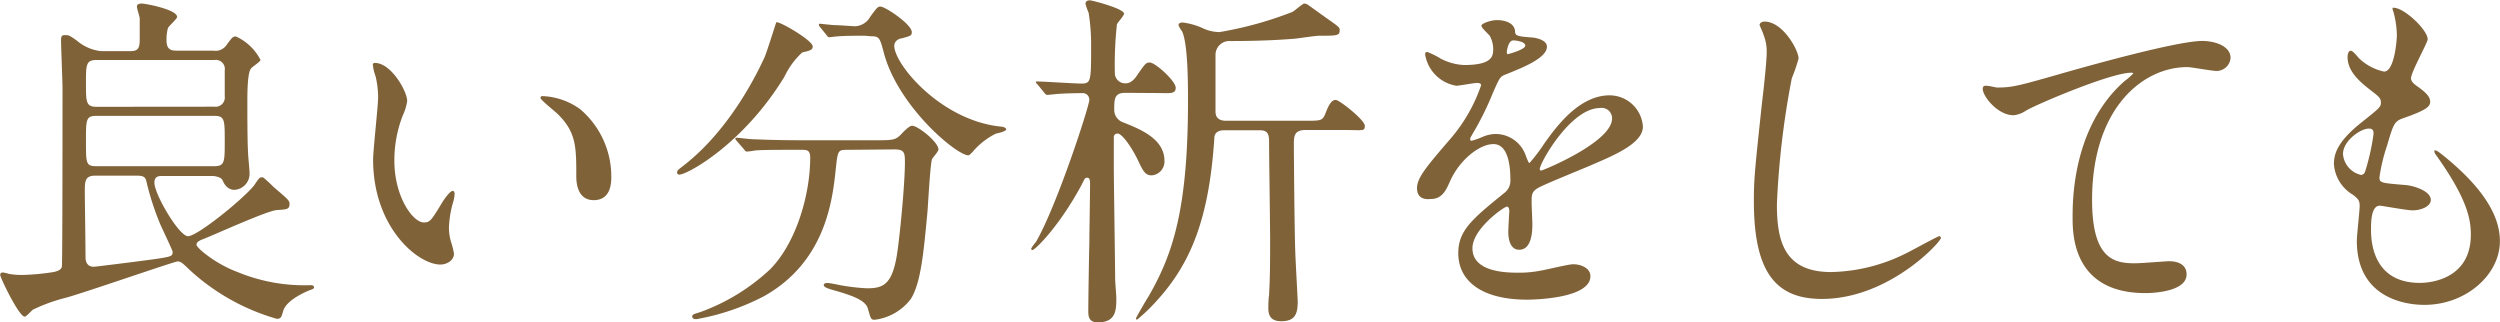
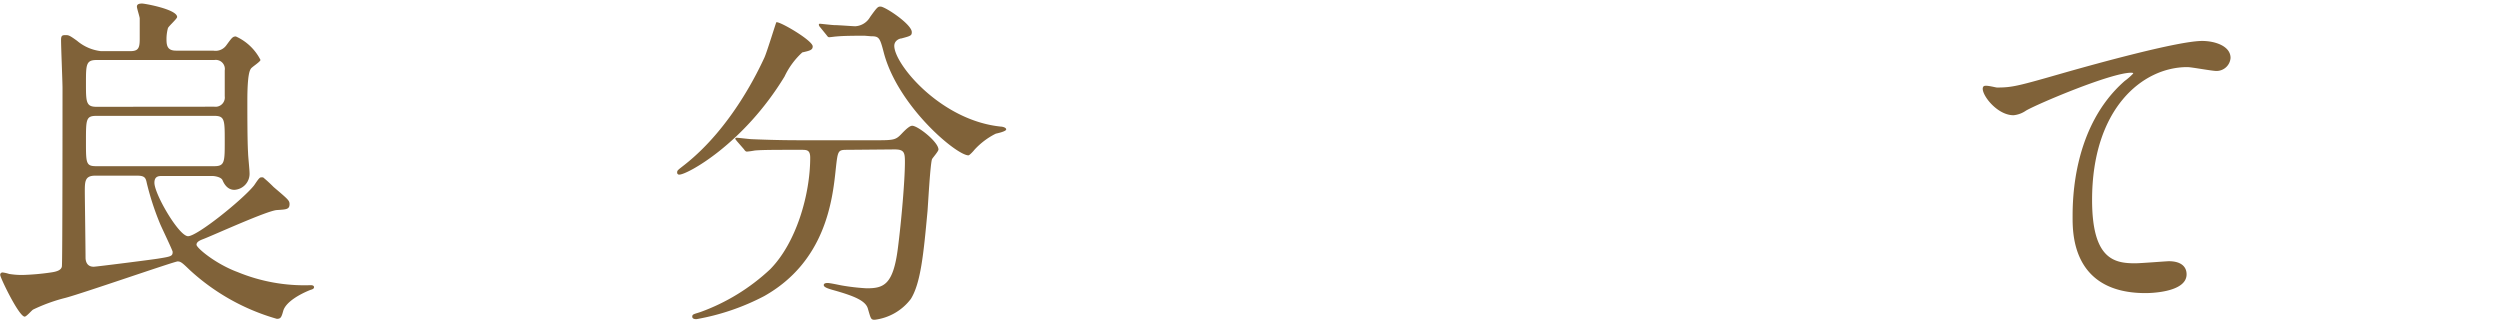
<svg xmlns="http://www.w3.org/2000/svg" viewBox="0 0 239.94 30.94">
  <defs>
    <style>.a{fill:#806239;}</style>
  </defs>
  <path class="a" d="M20.47,4.86a1.27,1.27,0,0,0,1.25-.51c.55-.75.62-.85.92-.85A4.92,4.92,0,0,1,25,5.75c0,.17-.81.67-.92.84s-.34.55-.34,3.1c0,1.36,0,3.84.07,5,0,.27.14,1.59.14,1.9a1.54,1.54,0,0,1-1.46,1.63c-.68,0-1-.61-1.13-.92s-.74-.41-1-.41H15.57c-.31,0-.75,0-.75.65,0,1.09,2.35,5.13,3.23,5.13s5.17-3.46,6.29-4.82c.1-.1.51-.82.68-.82a.66.66,0,0,1,.24,0,13.54,13.54,0,0,1,1,.92c1.36,1.16,1.53,1.29,1.53,1.63,0,.52-.3.52-1.22.58s-5.95,2.35-7,2.76c-.34.13-.71.27-.71.57s1.83,1.84,3.94,2.62a16.8,16.8,0,0,0,7,1.26c.1,0,.34,0,.34.2s-.34.24-.41.28c-.92.37-2.31,1.12-2.55,2-.17.61-.24.75-.61.75a20.74,20.74,0,0,1-8.33-4.66c-.71-.68-.88-.85-1.19-.85s-9.11,3.06-10.78,3.5a16.29,16.29,0,0,0-3.09,1.12c-.13.07-.64.68-.81.68-.55,0-2.35-3.74-2.35-4a.22.22,0,0,1,.24-.24,3.36,3.36,0,0,1,.61.14,7.42,7.42,0,0,0,1.29.1,23.12,23.12,0,0,0,2.72-.24c.51-.07,1-.2,1.06-.58S6,9.86,6,8.46c0-.64-.14-3.87-.14-4.62,0-.41.1-.47.41-.47s.37,0,1.12.54a4.3,4.3,0,0,0,2.31,1h2.76c.78,0,.95-.24.95-1.15,0-.41,0-1.64,0-2,0-.13-.27-.95-.27-1.12s.1-.3.48-.3C13.73.31,17,.88,17,1.63c0,.17-.78.85-.88,1.06a4.09,4.09,0,0,0-.14,1.12c0,.68.17,1.05.92,1.05Zm-11.33,12c-1,0-1,.55-1,1.57,0,.41.07,5.47.07,6.29,0,.37.14.88.78.88.24,0,5.82-.71,6.19-.78,1.26-.2,1.39-.24,1.39-.65,0-.13-1-2.21-1.19-2.65a26.25,26.25,0,0,1-1.29-3.94c-.1-.51-.2-.72-.92-.72Zm11.43-6.62a.89.89,0,0,0,1-1V6.76a.87.87,0,0,0-1-1H9.25c-1,0-1,.47-1,2.24s0,2.25,1,2.25Zm0,5.71c1,0,1-.41,1-2.42s0-2.41-1-2.41H9.25c-1,0-1,.34-1,2.45s0,2.38,1,2.38Z" />
-   <path class="a" d="M39.08,9.69a4.76,4.76,0,0,1-.41,1.36,11.87,11.87,0,0,0-.82,4.38c0,3.44,1.77,5.92,2.83,5.92.57,0,.71-.17,1.73-1.87.2-.34.78-1.16,1.05-1.16.11,0,.17.14.17.27a3.47,3.47,0,0,1-.1.68,9.71,9.71,0,0,0-.44,2.59,4.66,4.66,0,0,0,.2,1.36,7.49,7.49,0,0,1,.28,1.12c0,.68-.72,1.05-1.3,1.05-2.17,0-6.46-3.57-6.46-10.06,0-.95.48-5.13.48-6a9,9,0,0,0-.24-2,4.45,4.45,0,0,1-.27-1.15c0-.11.14-.14.21-.14C37.55,6.05,39.08,8.77,39.08,9.69Zm16.59.78a8.46,8.46,0,0,1,3,6.49c0,.65-.06,2.25-1.69,2.25s-1.67-1.84-1.67-2.28c0-2.82,0-4.25-1.8-6-.27-.27-1.63-1.33-1.63-1.53s.13-.17.3-.17A6.59,6.59,0,0,1,55.67,10.47Z" />
  <path class="a" d="M78,4.45c0,.34-.24.41-1,.58a7.39,7.39,0,0,0-1.7,2.31c-3.95,6.5-9.35,9.42-10.1,9.42a.19.19,0,0,1-.21-.21c0-.2.07-.23.72-.74,4.59-3.61,7.17-9.25,7.65-10.27.24-.51,1.12-3.4,1.15-3.4C74.77,2,78,3.88,78,4.45Zm3.3,9.93c-.89,0-.89.07-1.09,1.87-.31,3-1,8.87-6.87,12.17a22.29,22.29,0,0,1-6.49,2.21c-.11,0-.41,0-.41-.24s.17-.24.78-.44a19.5,19.5,0,0,0,6.7-4.11c2.51-2.55,3.84-7.18,3.84-10.71,0-.75-.34-.75-.85-.75h-1c-1.26,0-2.89,0-3.5.07a6.88,6.88,0,0,1-.72.1c-.13,0-.2-.1-.3-.24l-.68-.78c-.1-.14-.14-.17-.14-.2s0-.11.14-.11,1.26.14,1.49.14c1.67.07,3.06.1,4.66.1h7.45c1.53,0,1.7-.07,2.24-.64s.82-.75,1-.75c.55,0,2.52,1.56,2.52,2.28,0,.17-.54.78-.61.91-.17.34-.38,4.22-.44,5-.38,4.11-.65,6.9-1.6,8.43a5.14,5.14,0,0,1-3.47,2c-.37,0-.37-.1-.65-1.05-.2-.78-1.35-1.23-3.12-1.74-.75-.2-1.12-.34-1.12-.54s.3-.2.37-.2c.24,0,1.15.2,1.32.23a20.68,20.68,0,0,0,2.42.28c1.63,0,2.55-.31,3-3.81.34-2.62.68-6.56.68-8.3,0-.91-.06-1.22-1-1.22ZM83,3.43c-.84,0-2,0-2.71.07-.11,0-.58.07-.68.07s-.14,0-.28-.2l-.64-.79a.34.34,0,0,1-.1-.23s0-.07.1-.07,1.19.13,1.39.13c.38,0,1.8.11,2,.11a1.75,1.75,0,0,0,1.43-.89c.68-.95.75-1,1-1,.44,0,3,1.7,3,2.45,0,.34-.11.37-1,.61-.17,0-.68.2-.68.71,0,1.77,4.48,7.17,10.23,7.75.1,0,.51.07.51.27s-.88.38-1,.41a7,7,0,0,0-2.07,1.57c-.07.1-.45.51-.55.51-1.15,0-6.76-4.7-8.12-9.83-.38-1.46-.45-1.6-1.23-1.6Z" />
-   <path class="a" d="M108,8.91c-1.06,0-1.06.61-1.06,1.63a1.26,1.26,0,0,0,.82,1.19c1.6.64,4,1.56,4,3.7a1.33,1.33,0,0,1-1.22,1.4c-.62,0-.82-.38-1.33-1.46s-1.49-2.55-1.94-2.55a.34.34,0,0,0-.37.3v3.06c0,1,.13,9.89.13,10.61,0,.27.11,1.6.11,1.8,0,1.12,0,2.35-1.77,2.35-.92,0-.92-.65-.92-1.13,0-.91.07-5.44.1-6.46,0-.81.07-4.79.07-5.71,0-.23,0-.58-.27-.58s-.24.11-.58.75C101.66,21.72,99.35,24,99.08,24a.12.12,0,0,1-.11-.11c0-.13.41-.61.48-.71,2-3.47,5.1-13,5.1-13.6a.63.63,0,0,0-.58-.64c-1.26,0-2.45.06-2.72.1l-.71.07c-.14,0-.21-.07-.31-.21l-.64-.78c-.07-.07-.17-.17-.17-.24s.06-.06.13-.06c.61,0,3.57.2,4.25.2.92,0,.92-.27.92-3.67a18.82,18.82,0,0,0-.24-3.13,6.51,6.51,0,0,1-.3-.85c0-.31.3-.34.44-.34s3.26.78,3.26,1.29c0,.17-.61.85-.68,1A36,36,0,0,0,107,7.1,1,1,0,0,0,108,8c.34,0,.71-.14,1.12-.75C109.92,6.08,110,6,110.36,6c.51,0,2.48,1.77,2.48,2.42s-.61.51-1.83.51Zm17.27,3.57c-1.06,0-1.09.61-1.09,1.36,0,1.49.07,8.7.13,10.16,0,.44.24,4.79.24,4.93,0,1.22-.27,1.9-1.59,1.9-1.09,0-1.23-.68-1.23-1.25,0-.17,0-.82.07-1.26.1-1.91.1-3.13.1-5.44,0-1.33-.1-7.89-.1-9.38,0-.92-.41-1-1-1h-3.26c-.88,0-1,.44-1,.88-.51,7.48-2.18,11.8-5.47,15.43a16.63,16.63,0,0,1-1.94,1.87c-.07,0-.1-.06-.1-.13s1-1.8,1.19-2.08c2.31-4,3.8-8.29,3.8-18.8,0-1.52,0-5.47-.57-6.66a2.76,2.76,0,0,1-.34-.58c0-.06,0-.27.4-.27a6.55,6.55,0,0,1,2,.58,3.81,3.81,0,0,0,1.53.34A35.29,35.29,0,0,0,124,1.16c.21-.07,1-.82,1.19-.82a.8.8,0,0,1,.41.17L127.4,1.8c1.08.75,1.18.85,1.18,1.06,0,.57-.2.57-2,.57-.3,0-1.9.24-2.27.28-2,.17-4.18.23-6.22.23a1.33,1.33,0,0,0-1.43,1.3c0,.78,0,4.62,0,5.47s.72.88,1.06.88h7.58c1.46,0,1.63,0,1.9-.68.38-1,.65-1.32,1-1.32s2.79,1.93,2.79,2.48-.17.41-1.81.41Z" />
-   <path class="a" d="M136,18.05c0-1,.95-2.11,3.26-4.79a15.63,15.63,0,0,0,2.89-5.07c0-.2-.23-.23-.37-.23-.34,0-1.73.27-2,.27a3.62,3.62,0,0,1-3-3c0-.11,0-.24.21-.24a7.73,7.73,0,0,1,1.29.64,5.34,5.34,0,0,0,2.24.61c2.79,0,2.79-.91,2.79-1.59A2.67,2.67,0,0,0,143,3.47c-.1-.17-.82-.78-.82-1s.89-.54,1.5-.54c.81,0,1.66.3,1.73,1.05,0,.44.17.51,1.53.61.24,0,1.53.17,1.53.89,0,1.12-2.48,2.07-4,2.68-.51.21-.55.28-1.29,2a27.24,27.24,0,0,1-1.84,3.67c-.17.31-.24.41-.24.54a.13.13,0,0,0,.14.14,7.19,7.19,0,0,0,1.05-.37,3.22,3.22,0,0,1,1.33-.28A3.07,3.07,0,0,1,146.46,15c.23.58.27.64.34.64a16.27,16.27,0,0,0,1.39-1.83c1.12-1.57,3.33-4.66,6.29-4.66a3.21,3.21,0,0,1,3.2,3c0,1.59-2.69,2.72-4.8,3.63-.85.38-4.69,1.91-5.3,2.28s-.58.71-.58,1.43c0,.3.07,1.73.07,2,0,.54,0,2.48-1.26,2.48-.92,0-1.05-1.12-1.05-1.73,0-.34.1-2,.1-2s0-.41-.24-.41-3.3,2.11-3.3,4c0,2.34,3.4,2.34,4.39,2.34a10.21,10.21,0,0,0,2.17-.2c.48-.07,2.66-.61,3.1-.61.71,0,1.66.34,1.66,1.15,0,2.11-5.26,2.25-6.08,2.25-4.32,0-6.6-1.77-6.6-4.46,0-2.17,1.3-3.26,4.49-5.84a1.46,1.46,0,0,0,.51-1.19c0-1.53-.27-3.44-1.63-3.44s-3.3,1.57-4.18,3.61c-.38.85-.75,1.66-1.84,1.66C136.67,19.17,136,19,136,18.05ZM144.69,5.2c.07,0,1.7-.44,1.7-.82s-.85-.5-1.16-.5c-.47,0-.61,1-.61,1.08S144.62,5.2,144.69,5.2Zm3.09,11c0,.06,0,.17.14.17s6.8-2.72,6.8-5a1,1,0,0,0-1.19-1C150.71,10.4,147.78,15.67,147.78,16.22Z" />
-   <path class="a" d="M172.62,5.61a15.13,15.13,0,0,1-.65,1.9,81.31,81.31,0,0,0-1.43,12.1c0,3.44.65,6.5,5.2,6.5a16.69,16.69,0,0,0,7.14-1.77c.51-.24,3.1-1.67,3.23-1.67a.16.16,0,0,1,.17.17c0,.38-5,5.85-11.42,5.85-4.42,0-6.53-2.55-6.53-9.38,0-2.11.07-2.79.78-9.45.14-1.12.45-3.91.45-4.86a4.18,4.18,0,0,0-.31-1.67c0-.1-.37-.88-.37-.92,0-.23.27-.34.47-.34C171.12,2.07,172.62,4.83,172.62,5.61Z" />
  <path class="a" d="M191.67,8.4c1.47,0,2-.14,6.63-1.47,3-.85,10.78-3,13.06-3,1.19,0,2.72.47,2.72,1.63a1.35,1.35,0,0,1-1.36,1.25c-.44,0-2.38-.37-2.79-.37-4.32,0-9.14,4-9.14,12.75,0,5.71,2.14,6.08,4.14,6.08.51,0,3-.2,3.23-.2,1.06,0,1.7.44,1.7,1.26,0,1.8-3.74,1.8-3.94,1.8-7,0-7-5.68-7-7.28s0-8.7,5-13.08a5.66,5.66,0,0,0,.82-.72c0-.07-.14-.07-.21-.07-1.93,0-9,3-10.09,3.64a2.5,2.5,0,0,1-1.19.44c-1.7,0-3.3-2.27-2.89-2.75C190.48,8.09,191.5,8.4,191.67,8.4Z" />
-   <path class="a" d="M233,3.77c0,.31-1.6,3.16-1.6,3.74,0,.24.17.48.61.78.82.58,1.23,1,1.23,1.47s-.38.81-2.52,1.56c-.92.31-1,.54-1.63,2.69a17.06,17.06,0,0,0-.72,3c0,.55.14.55,2.52.75.81.07,2.41.58,2.41,1.43,0,.61-.91,1-1.77,1-.5,0-2.95-.45-3.12-.45-.85,0-.85,1.6-.85,2.35,0,1.53.44,5.06,4.69,5.06,1.43,0,4.89-.61,4.89-4.62,0-1.46-.3-3.4-3.36-7.68a.58.58,0,0,1-.14-.34c0-.31.75.34.85.41,3.91,3.16,5.44,5.84,5.44,8.22,0,3.23-3.26,6.12-7.24,6.12-.65,0-6.49,0-6.49-6.15,0-.55.27-2.86.27-3.33s-.07-.65-.65-1.09A3.71,3.71,0,0,1,224,15.74c0-1,.37-2.14,2.51-3.88,1.77-1.42,2-1.56,2-2s-.17-.57-.92-1.15c-1-.78-2.28-1.8-2.28-3.23,0-.24.07-.61.31-.61s.74.71.88.81a5,5,0,0,0,2.31,1.19c1,0,1.23-3,1.23-3.5a9,9,0,0,0-.34-2.28.63.63,0,0,1-.07-.34C230.63.61,233,2.86,233,3.77Zm-5.65,8.57c-.78,0-2.48,1.16-2.48,2.45a2.24,2.24,0,0,0,1.74,2,.45.45,0,0,0,.37-.28,21.4,21.4,0,0,0,.82-3.63C227.81,12.65,227.81,12.34,227.36,12.34Z" />
</svg>